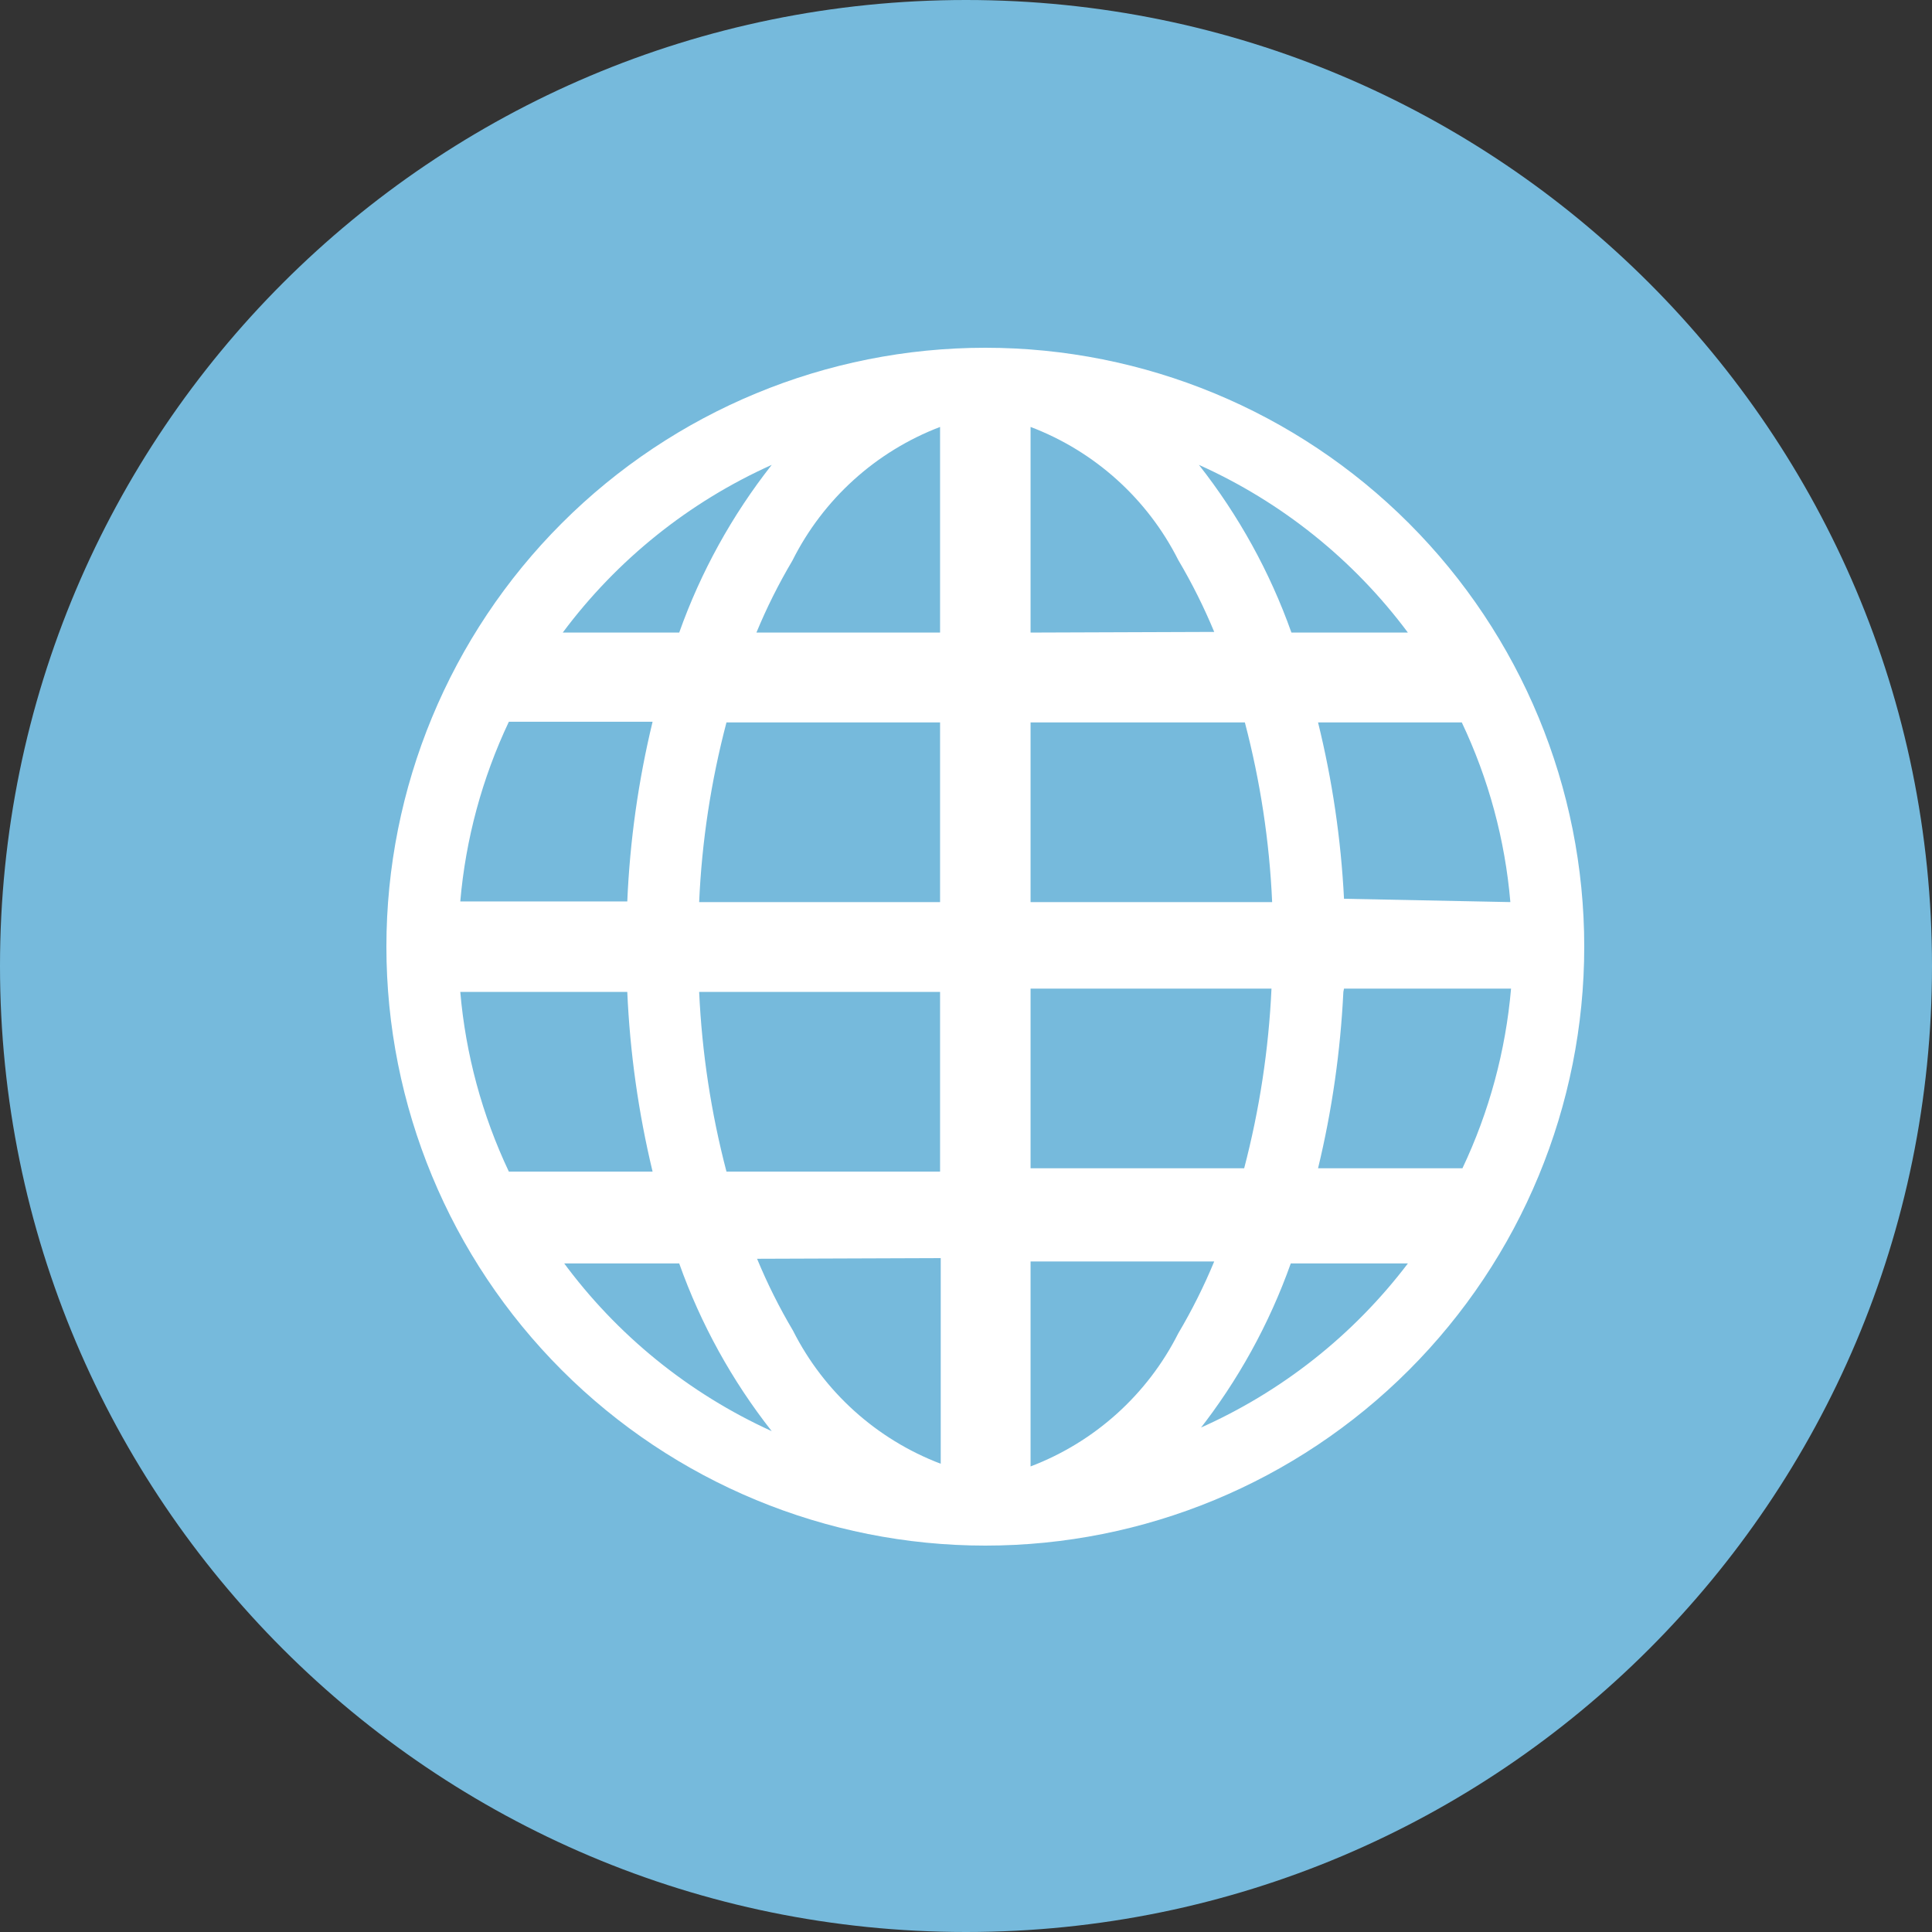
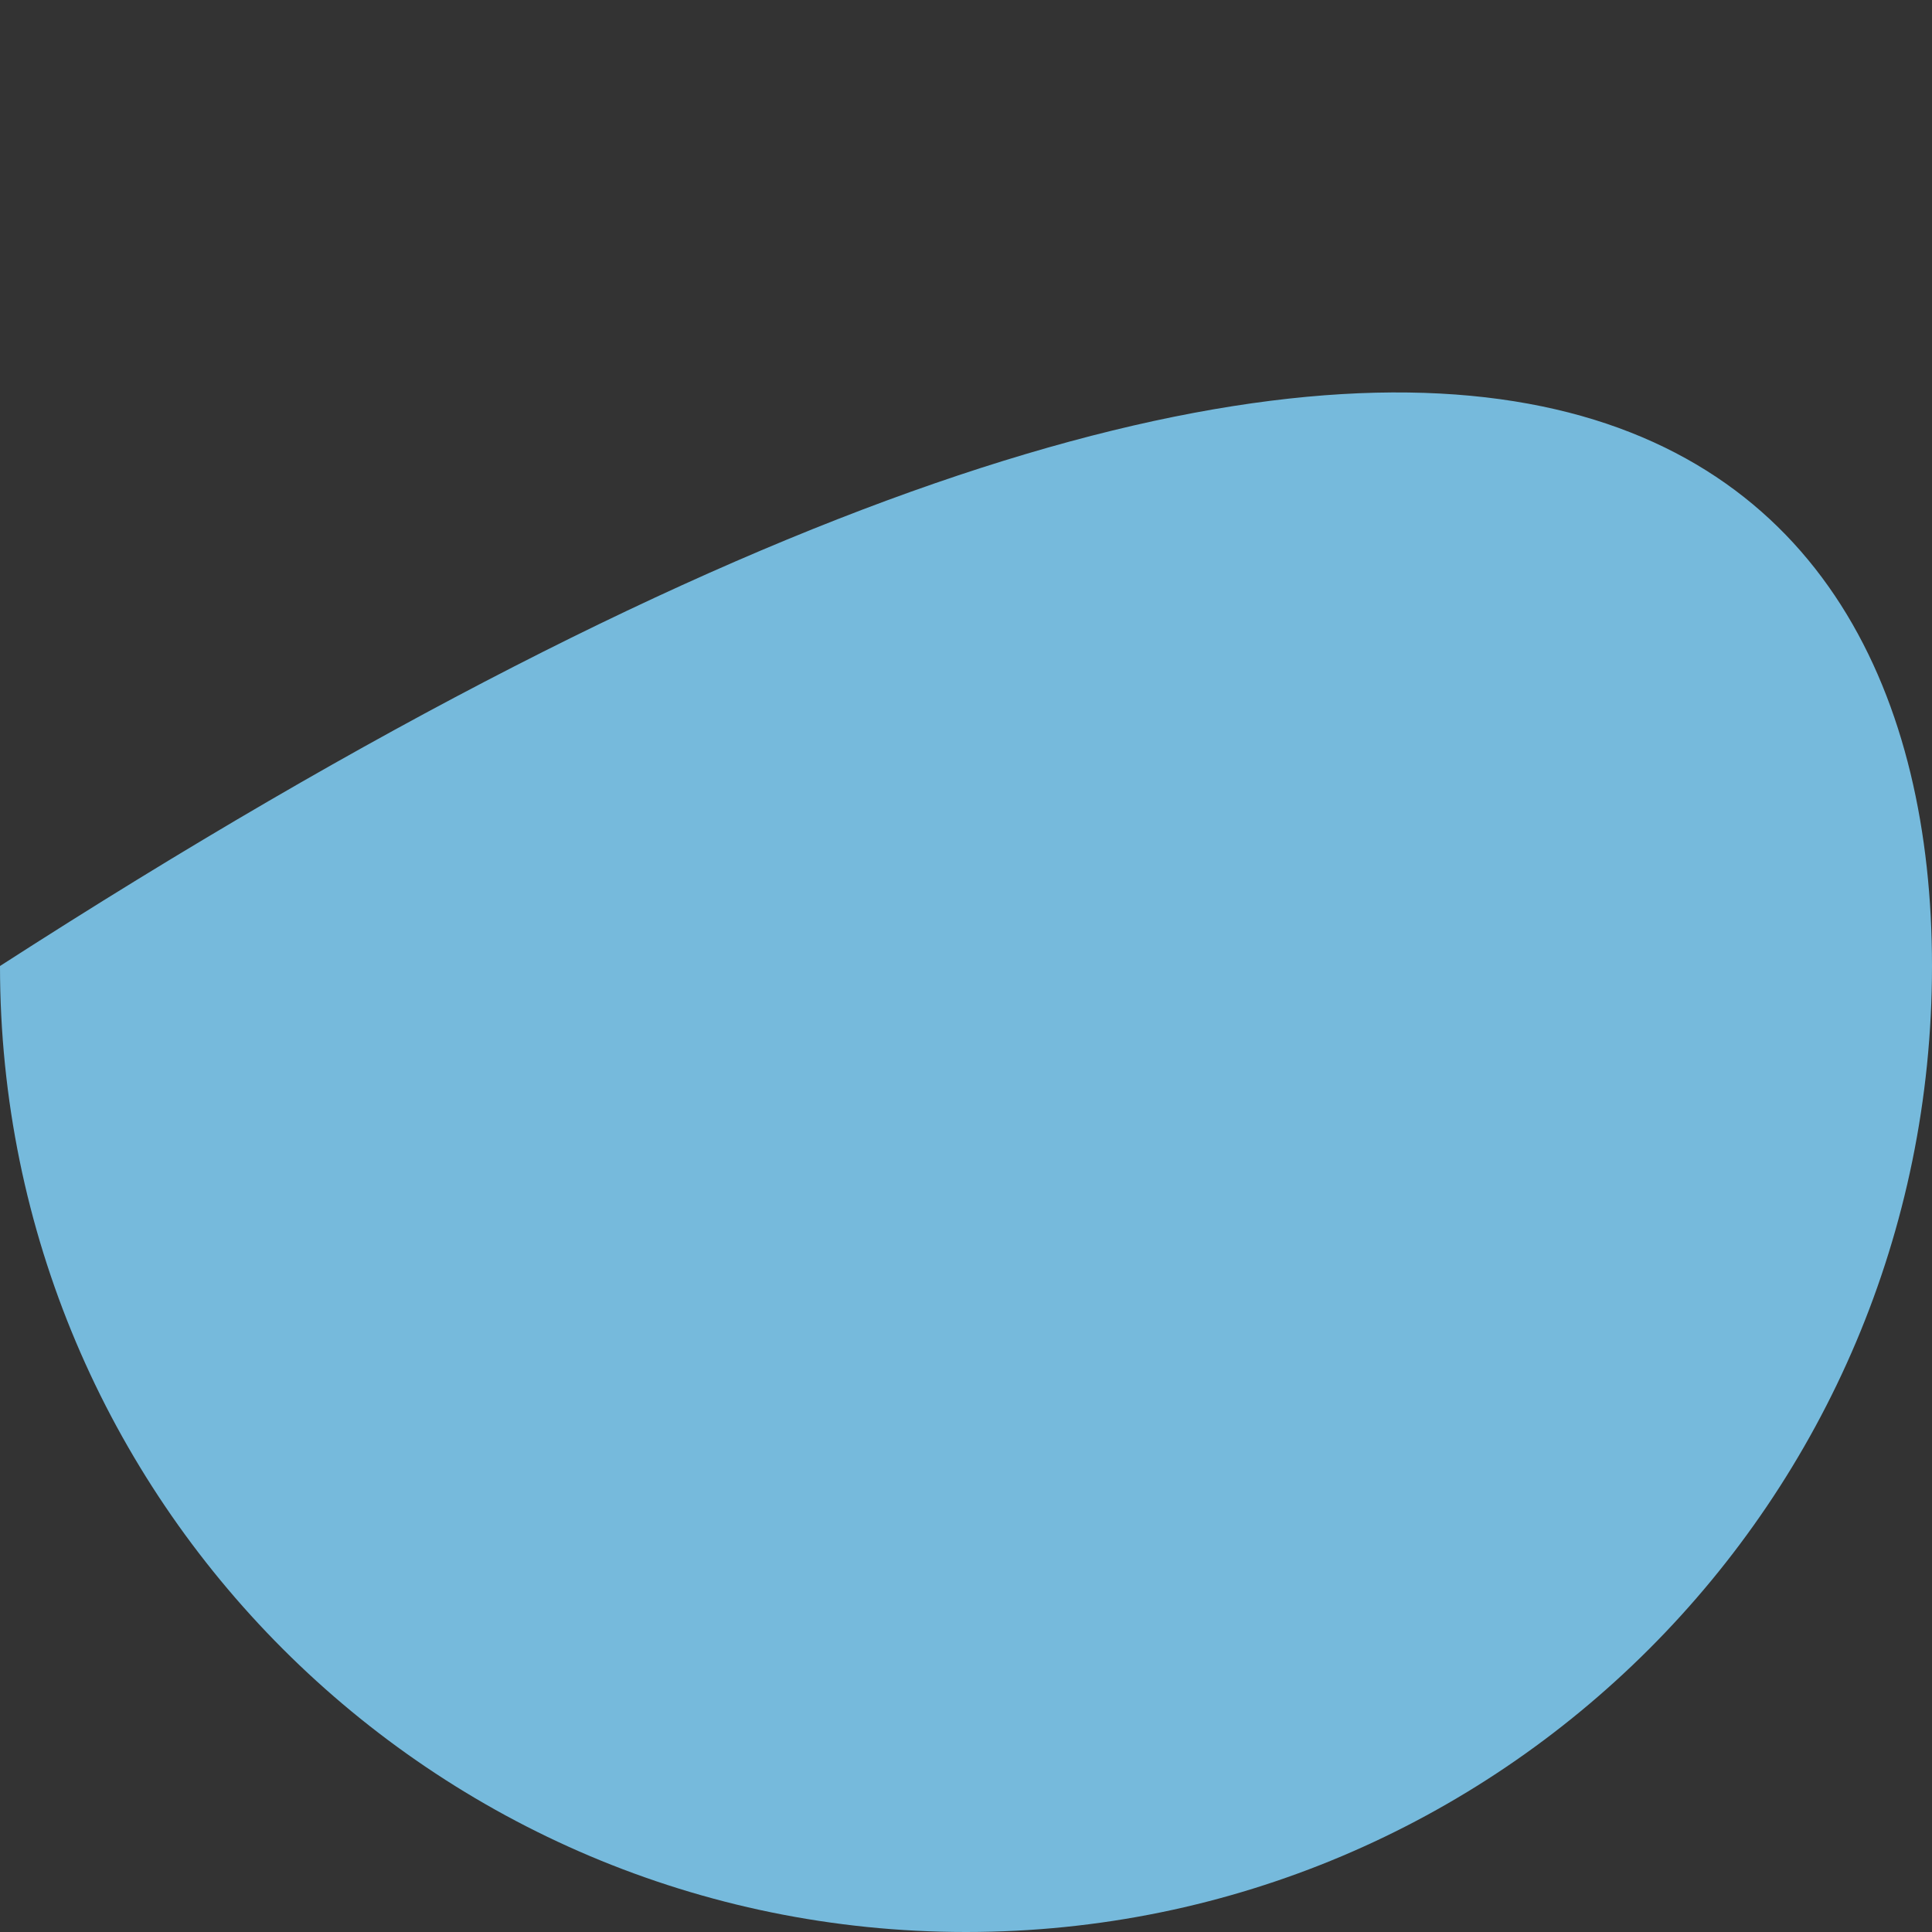
<svg xmlns="http://www.w3.org/2000/svg" width="50" height="50" viewBox="0 0 50 50" fill="none">
  <rect x="0" y="0" width="50" height="50" fill="#333333" stroke="none" />
-   <path d="M50 25C50 38.807 38.807 50 25 50C11.193 50 0 38.807 0 25C0 11.193 11.193 0 25 0C38.807 0 50 11.193 50 25Z" fill="#76BADC" />
-   <path d="M25.5 9C21.389 9 17.447 10.633 14.54 13.54C11.633 16.447 10 20.389 10 24.5C10 28.611 11.633 32.553 14.54 35.46C17.447 38.367 21.389 40 25.5 40C29.611 40 33.553 38.367 36.46 35.46C39.367 32.553 41 28.611 41 24.5C41 20.389 39.367 16.447 36.46 13.54C33.553 10.633 29.611 9 25.5 9ZM11.912 25.671H16.234C16.303 27.238 16.522 28.795 16.889 30.321H13.169C12.477 28.858 12.051 27.284 11.912 25.671ZM26.671 16.371V11.049C28.331 11.68 29.695 12.909 30.494 14.494C30.848 15.092 31.158 15.712 31.424 16.354L26.671 16.371ZM32.217 18.696C32.616 20.217 32.854 21.775 32.923 23.346H26.671V18.696H32.217ZM24.329 11.049V16.371H19.576C19.841 15.73 20.152 15.108 20.506 14.511C21.302 12.919 22.666 11.684 24.329 11.049ZM24.329 18.696V23.346H18.094C18.163 21.775 18.401 20.217 18.801 18.696H24.329ZM16.234 23.329H11.912C12.051 21.716 12.477 20.142 13.169 18.679H16.889C16.52 20.204 16.301 21.761 16.234 23.329ZM18.094 25.671H24.329V30.321H18.801C18.403 28.8 18.166 27.242 18.094 25.671ZM24.346 32.56V37.882C22.686 37.251 21.323 36.022 20.523 34.437C20.169 33.84 19.858 33.218 19.593 32.577L24.346 32.56ZM26.671 37.882V32.646H31.424C31.159 33.287 30.848 33.909 30.494 34.506C29.695 36.091 28.331 37.32 26.671 37.951V37.882ZM26.671 30.235V25.585H32.906C32.834 27.155 32.597 28.714 32.199 30.235H26.671ZM34.783 25.585H39.106C38.966 27.197 38.541 28.772 37.848 30.235H34.111C34.473 28.737 34.691 27.209 34.766 25.671L34.783 25.585ZM34.783 23.26C34.705 21.721 34.48 20.192 34.111 18.696H37.831C38.525 20.16 38.951 21.734 39.088 23.346L34.783 23.26ZM36.505 16.371H33.422C32.865 14.804 32.056 13.338 31.028 12.031C33.171 12.993 35.033 14.487 36.436 16.371H36.505ZM19.972 12.031C18.944 13.338 18.135 14.804 17.578 16.371H14.564C15.967 14.487 17.829 12.993 19.972 12.031ZM14.547 32.698H17.578C18.135 34.265 18.944 35.731 19.972 37.038C17.823 36.061 15.96 34.549 14.564 32.646L14.547 32.698ZM31.011 37.038C32.039 35.731 32.848 34.265 33.405 32.698H36.436C35.024 34.557 33.164 36.026 31.028 36.969L31.011 37.038Z" fill="white" />
+   <path d="M50 25C50 38.807 38.807 50 25 50C11.193 50 0 38.807 0 25C38.807 0 50 11.193 50 25Z" fill="#76BADC" />
</svg>